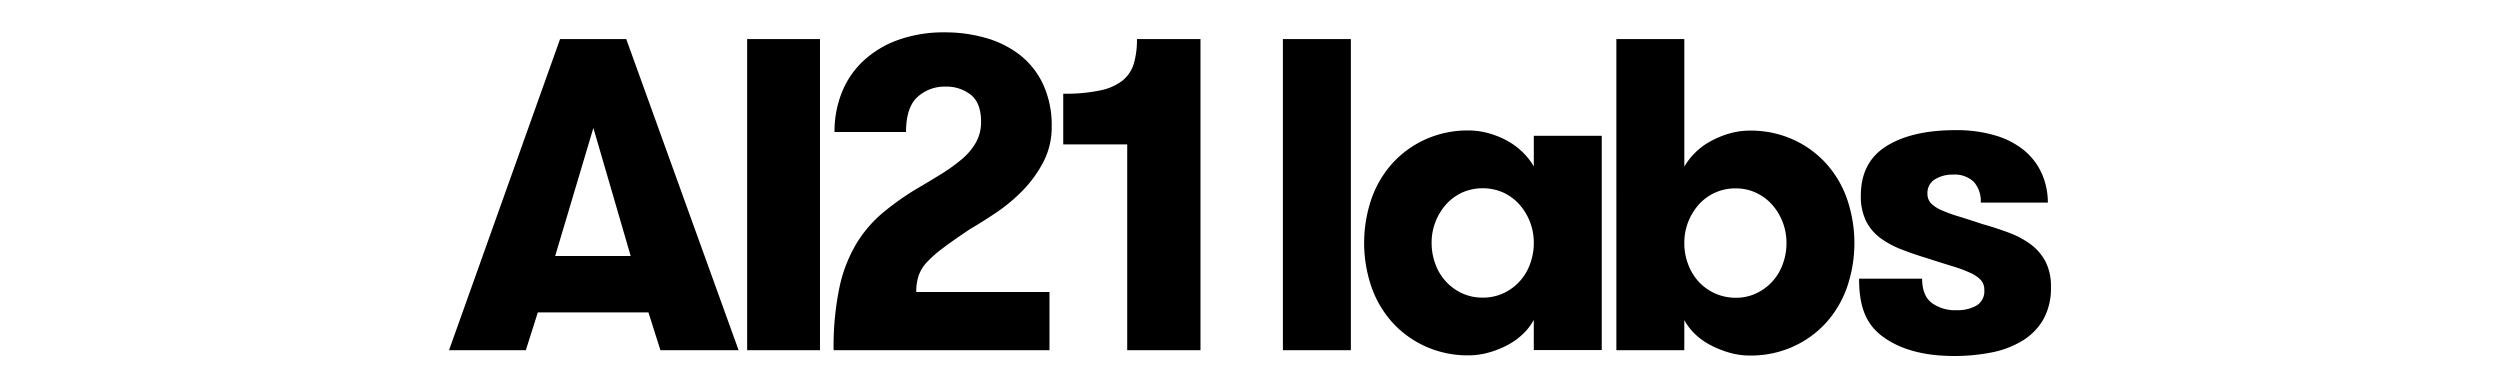
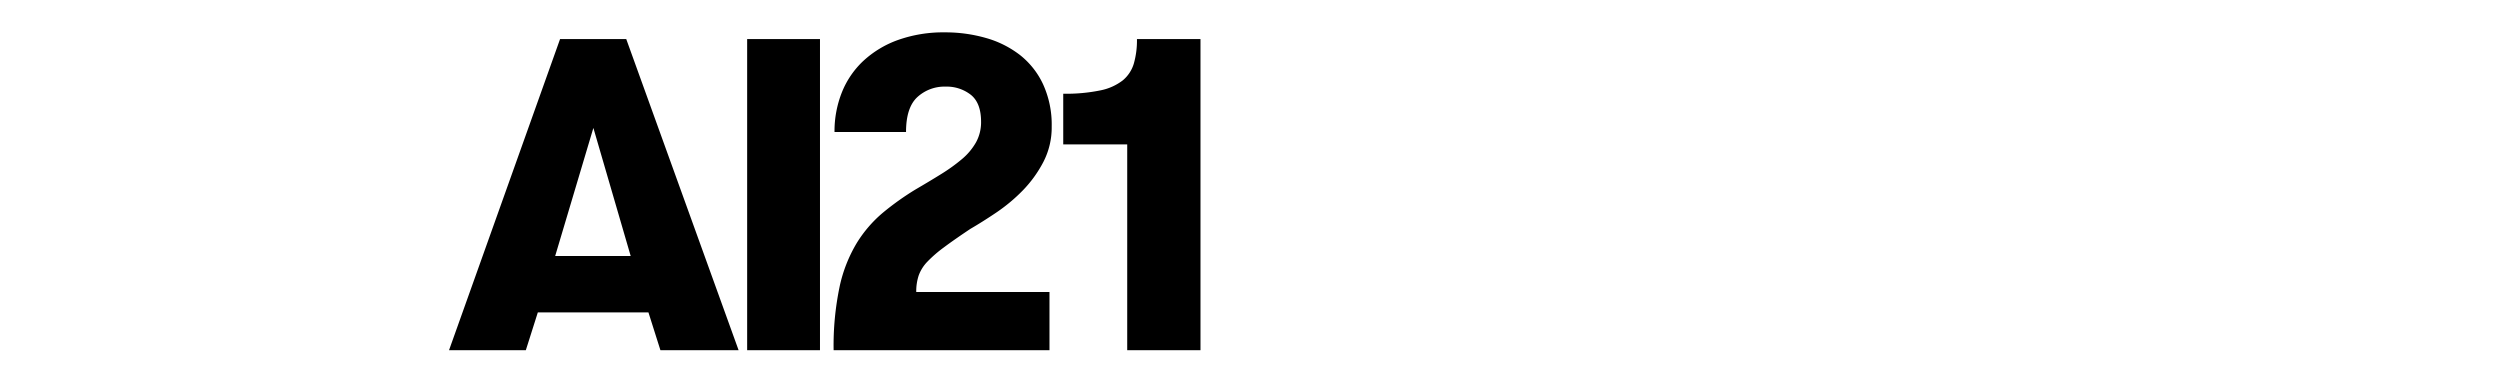
<svg xmlns="http://www.w3.org/2000/svg" fill="currentColor" fill-rule="evenodd" height="1em" style="flex:none;line-height:1" viewBox="0 0 103 24">
  <title>AI21</title>
  <path d="M15.064 21.643l-.74-2.335H7.487l-.741 2.335H2L8.862 2.414h4.09l6.944 19.23h-4.832zM10.92 7.908L8.56 15.819h4.666l-2.305-7.911zm9.504-5.494h4.501v19.23h-4.501V2.413zm5.714 15.3a8.84 8.84 0 011.057-2.691 7.78 7.78 0 011.606-1.868 16.915 16.915 0 012.045-1.456c.567-.33 1.093-.646 1.578-.948.447-.275.874-.582 1.276-.92.348-.289.64-.638.865-1.03.214-.391.323-.832.315-1.278 0-.769-.21-1.323-.63-1.662-.447-.347-1-.526-1.565-.508A2.475 2.475 0 0030.943 6c-.467.43-.7 1.15-.7 2.156h-4.42a6.493 6.493 0 01.454-2.445c.294-.74.749-1.406 1.33-1.95a6.26 6.26 0 012.142-1.291A8.363 8.363 0 0132.657 2a9.048 9.048 0 012.512.344c.76.21 1.472.565 2.1 1.044a4.972 4.972 0 011.44 1.813c.374.823.557 1.72.536 2.623a4.64 4.64 0 01-.522 2.198 7.454 7.454 0 01-1.276 1.758c-.497.508-1.044.963-1.633 1.36-.586.394-1.117.728-1.592 1.003-.66.44-1.204.82-1.633 1.14a7.753 7.753 0 00-1.03.892 2.403 2.403 0 00-.535.852 3.128 3.128 0 00-.15 1.017h8.234v3.598h-13.34c-.023-1.32.102-2.637.371-3.928zM39.958 5.792c.769.016 1.538-.053 2.292-.206a3.307 3.307 0 001.386-.618 2.14 2.14 0 00.686-1.044c.137-.491.202-1 .192-1.51h3.926v19.23h-4.528V8.923h-3.954V5.792z" />
-   <path d="M53.534 2.414h4.199v19.23h-4.2V2.413zm19.704 5.978v13.241h-4.2v-1.868a3.434 3.434 0 01-.659.865 4.24 4.24 0 01-.946.686c-.371.198-.762.354-1.167.466-.41.118-.835.178-1.262.179a6.33 6.33 0 01-2.622-.536 6.207 6.207 0 01-2.044-1.456 6.455 6.455 0 01-1.318-2.197 8.402 8.402 0 010-5.522 6.455 6.455 0 011.318-2.198 6.207 6.207 0 012.044-1.455 6.329 6.329 0 012.622-.535c.427.001.852.061 1.263.179.406.113.798.274 1.166.48.347.194.666.434.947.715.257.252.48.539.659.851V8.392h4.199zm-7.356 10c.445.006.886-.088 1.29-.275a3.147 3.147 0 001.634-1.8c.156-.417.235-.859.233-1.304a3.546 3.546 0 00-.879-2.363 3.056 3.056 0 00-.989-.742 3.168 3.168 0 00-2.58 0 3.06 3.06 0 00-.989.742 3.549 3.549 0 00-.878 2.363c-.002.445.077.888.233 1.305a3.153 3.153 0 001.634 1.8c.404.187.845.28 1.29.273zm12.459 3.251h-4.2V2.414h4.2v7.883a4.218 4.218 0 011.619-1.566c.37-.202.76-.364 1.166-.48.415-.12.845-.18 1.276-.179a6.33 6.33 0 012.622.536c.773.34 1.47.836 2.044 1.456a6.47 6.47 0 011.318 2.197 8.413 8.413 0 010 5.522 6.47 6.47 0 01-1.318 2.198 6.203 6.203 0 01-2.044 1.456 6.33 6.33 0 01-2.622.535 4.577 4.577 0 01-1.276-.178 6.213 6.213 0 01-1.166-.466 4.12 4.12 0 01-.96-.687 3.435 3.435 0 01-.66-.865v1.867zm3.184-3.241c.436.004.868-.09 1.263-.275a3.148 3.148 0 001.634-1.8c.156-.416.235-.859.232-1.304a3.547 3.547 0 00-.878-2.363 3.056 3.056 0 00-.99-.741 2.901 2.901 0 00-1.261-.276 3.012 3.012 0 00-2.305 1.016 3.546 3.546 0 00-.879 2.362 3.66 3.66 0 00.233 1.305c.145.395.364.759.645 1.072a3.1 3.1 0 002.306 1.004zm15.219-4.56a20.56 20.56 0 011.646.535c.479.175.932.415 1.345.714.38.28.695.642.92 1.058.244.494.362 1.042.343 1.593a3.937 3.937 0 01-.467 1.992 3.71 3.71 0 01-1.29 1.319c-.587.353-1.234.6-1.907.727-.765.15-1.542.224-2.32.22-1.885 0-3.372-.412-4.46-1.236-1.09-.824-1.413-2.006-1.413-3.544h3.897c0 .696.197 1.195.59 1.497a2.43 2.43 0 001.524.453c.434.019.866-.08 1.248-.288a1.018 1.018 0 00.48-.948.898.898 0 00-.205-.618 1.982 1.982 0 00-.632-.44 7.884 7.884 0 00-1.097-.412c-.45-.137-.985-.306-1.606-.508a21.019 21.019 0 01-1.565-.535 5.688 5.688 0 01-1.304-.7 2.978 2.978 0 01-.891-1.045 3.427 3.427 0 01-.33-1.593c0-1.374.526-2.39 1.578-3.05 1.053-.659 2.475-.989 4.268-.99a8.335 8.335 0 012.512.344c.652.192 1.26.514 1.784.948.457.39.818.878 1.057 1.429.238.555.36 1.153.357 1.758h-4.145a1.798 1.798 0 00-.425-1.278 1.71 1.71 0 00-1.304-.453 2.04 2.04 0 00-1.098.289.972.972 0 00-.467.892.828.828 0 00.22.591c.185.182.405.327.645.426.344.15.697.279 1.057.384.42.13.905.285 1.455.468z" />
</svg>